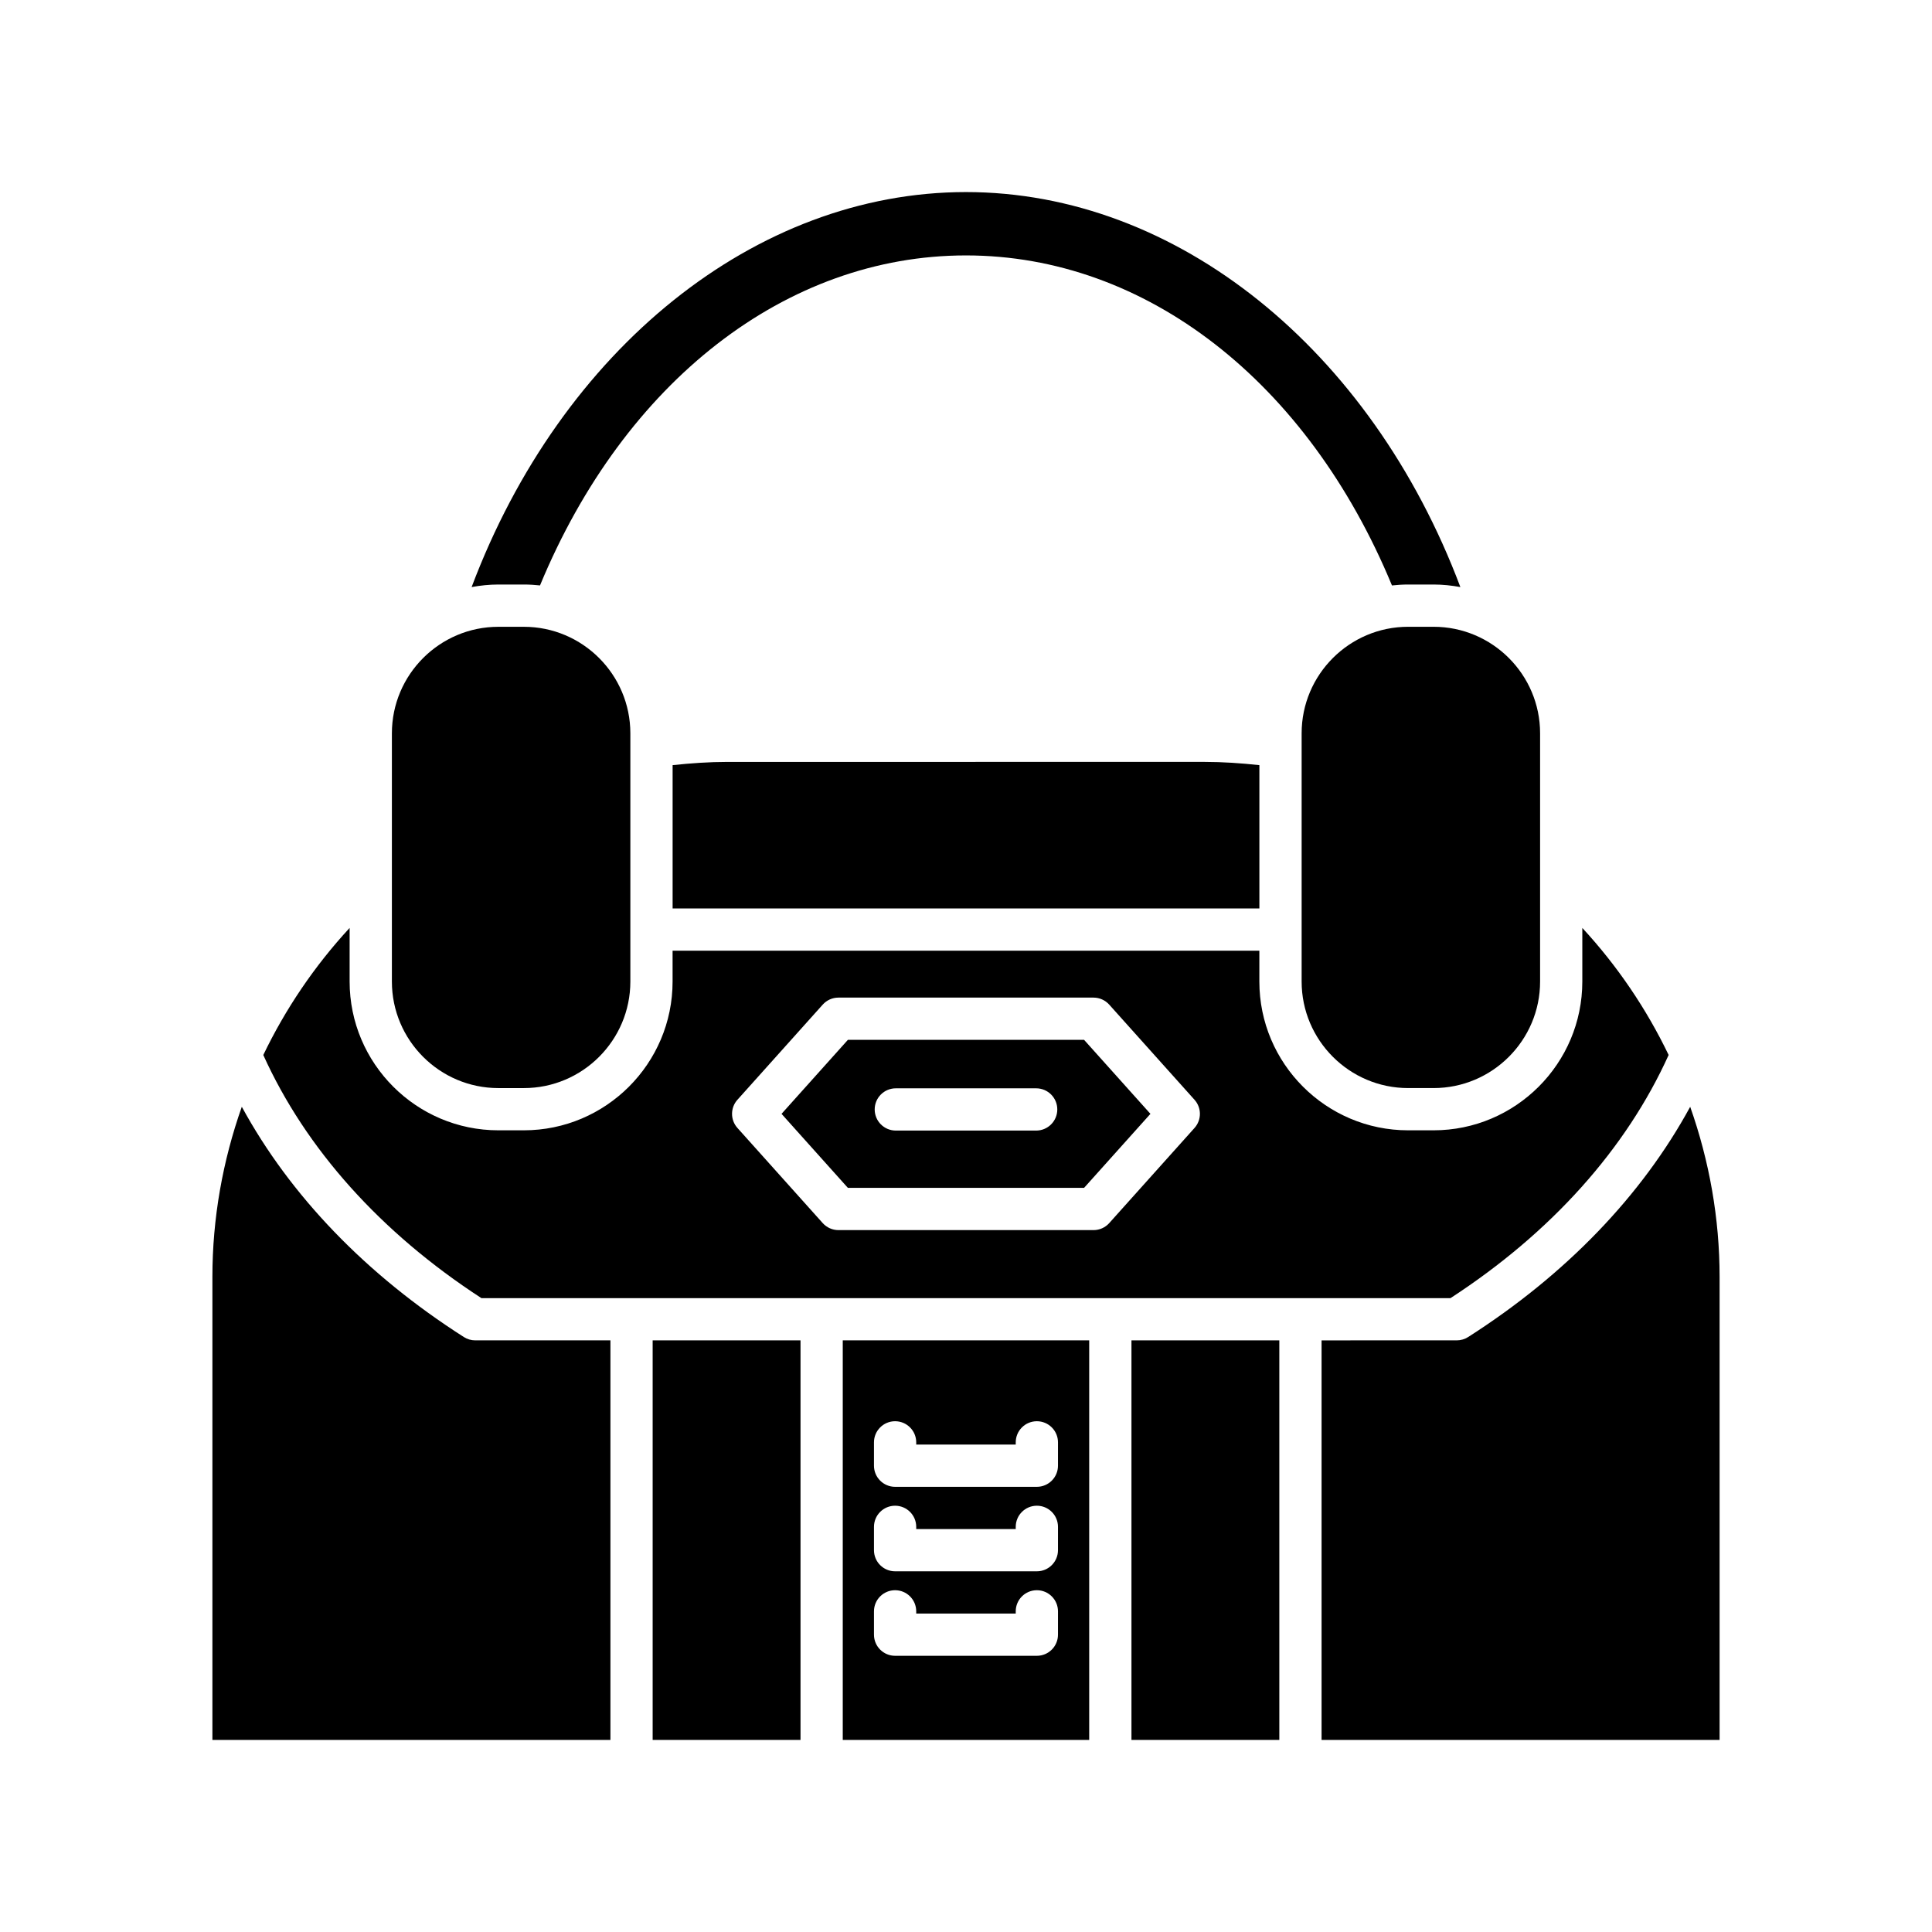
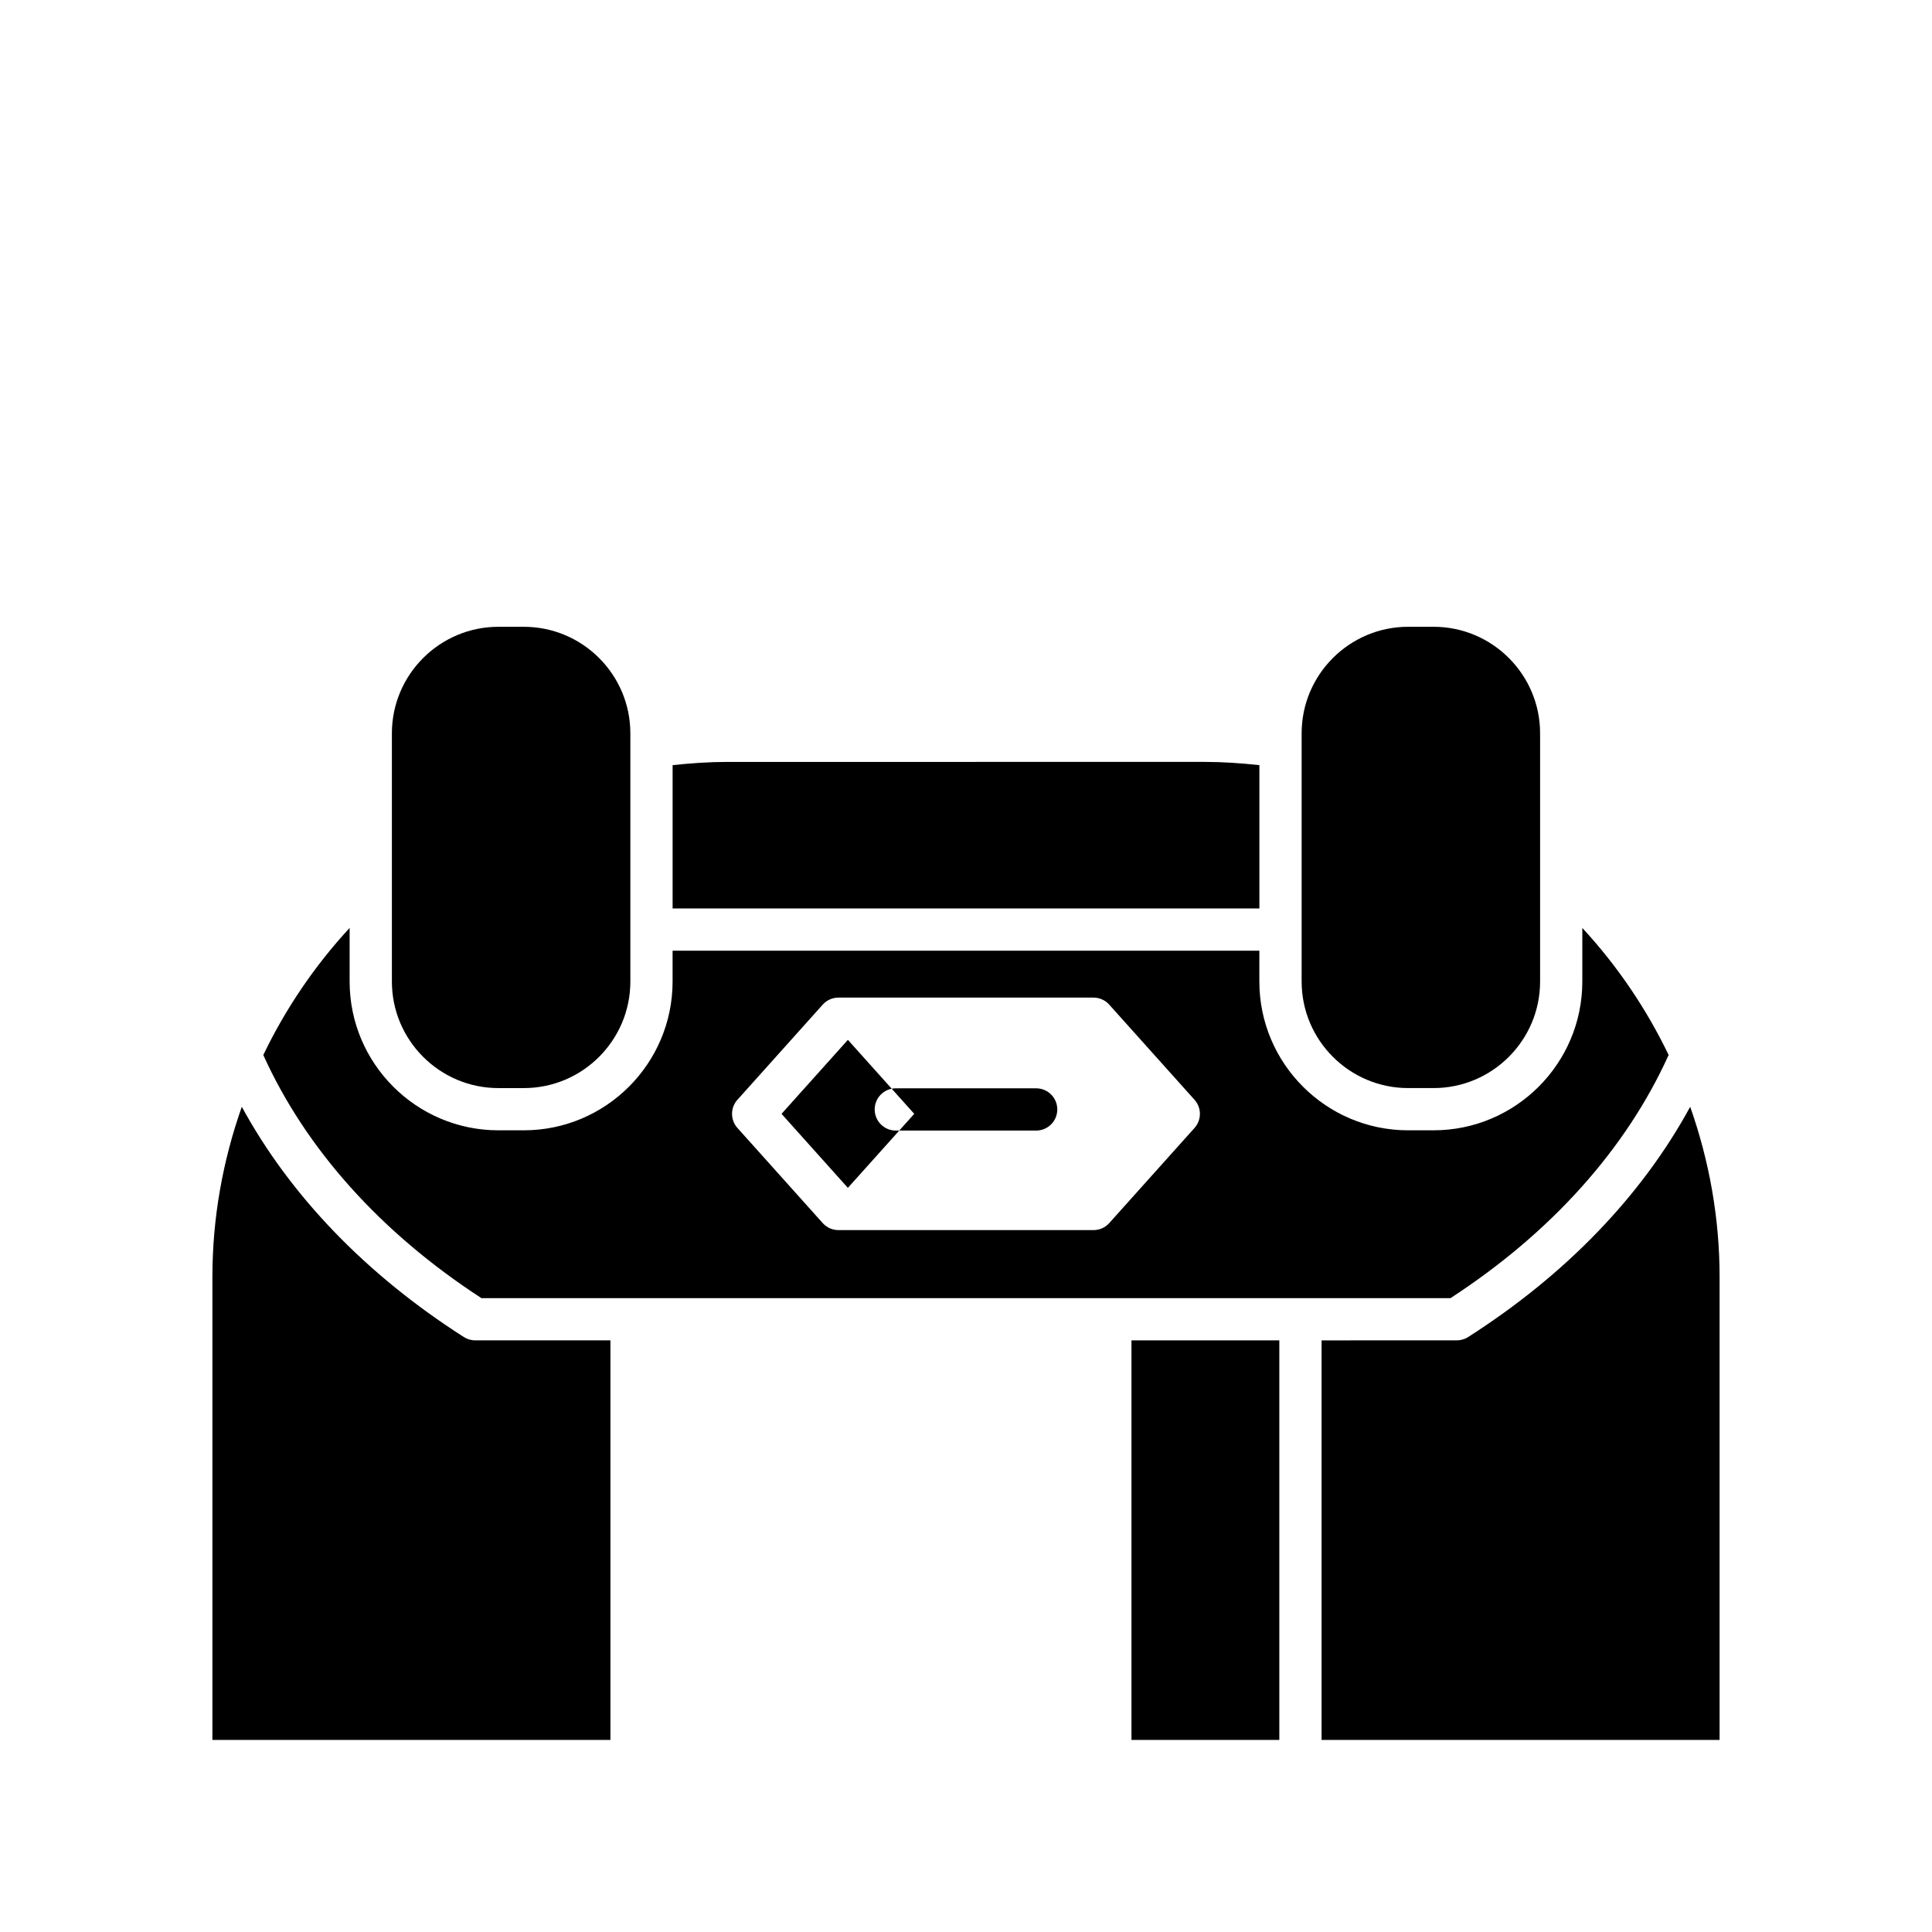
<svg xmlns="http://www.w3.org/2000/svg" fill="#000000" width="800px" height="800px" version="1.1" viewBox="144 144 512 512">
  <g>
-     <path d="m368.7 419.57-17.586 19.613 17.582 19.613h62.594l17.586-19.613-17.582-19.613zm49.895 24.043h-37.195c-3.09 0-5.598-2.504-5.598-5.598s2.508-5.598 5.598-5.598h37.195c3.09 0 5.598 2.504 5.598 5.598s-2.508 5.598-5.598 5.598z" />
+     <path d="m368.7 419.57-17.586 19.613 17.582 19.613l17.586-19.613-17.582-19.613zm49.895 24.043h-37.195c-3.09 0-5.598-2.504-5.598-5.598s2.508-5.598 5.598-5.598h37.195c3.09 0 5.598 2.504 5.598 5.598s-2.508 5.598-5.598 5.598z" />
    <path d="m586.21 423.59c-5.871-12.211-13.551-23.578-22.879-33.676v14.199c0 21.742-17.688 39.43-39.43 39.43h-6.727c-21.742 0-39.43-17.691-39.43-39.43v-8.172h-155.5v8.172c0 21.742-17.688 39.43-39.43 39.43h-6.727c-21.742 0-39.43-17.691-39.43-39.43v-14.203c-9.328 10.098-17.008 21.465-22.879 33.676 11.223 24.836 31.09 47.066 57.801 64.43h256.82c26.711-17.367 46.578-39.594 57.805-64.426zm-125.65 19.328-22.598 25.211c-1.062 1.188-2.578 1.863-4.168 1.863h-67.598c-1.59 0-3.109-0.68-4.168-1.863l-22.598-25.211c-1.906-2.121-1.906-5.348 0-7.469l22.598-25.211c1.062-1.188 2.578-1.863 4.168-1.863h67.594c1.59 0 3.109 0.68 4.168 1.863l22.598 25.211c1.91 2.121 1.91 5.348 0.004 7.469z" />
    <path d="m517.18 432.35h6.727c15.566 0 28.234-12.668 28.234-28.234v-65.781c0-15.57-12.668-28.234-28.234-28.234h-6.727c-15.566 0-28.234 12.668-28.234 28.234v65.781c0.004 15.566 12.668 28.234 28.234 28.234z" />
    <path d="m322.25 346.77v37.973h155.5v-37.973c-4.812-0.516-9.66-0.859-14.504-0.859l-126.49 0.004c-4.844 0-9.695 0.344-14.504 0.855z" />
-     <path d="m512.89 299.15c1.41-0.152 2.84-0.246 4.289-0.246h6.727c2.43 0 4.797 0.254 7.109 0.676-23.742-63.047-75.227-104.68-131.02-104.68-55.793 0-107.27 41.637-131.01 104.68 2.309-0.422 4.68-0.676 7.109-0.676h6.727c1.449 0 2.875 0.09 4.285 0.242 22.363-54.031 65.242-87.457 112.89-87.457s90.523 33.426 112.89 87.461z" />
    <path d="m311.05 338.34c0-15.57-12.668-28.234-28.234-28.234h-6.727c-15.566 0-28.234 12.668-28.234 28.234v65.781c0 15.57 12.668 28.234 28.234 28.234h6.727c15.566 0 28.234-12.668 28.234-28.234v-13.742c0-0.008-0.004-0.016-0.004-0.027 0-0.008 0.004-0.016 0.004-0.027z" />
    <path d="m305.77 499.21h-35.828c-1.07 0-2.113-0.305-3.012-0.879-25.938-16.562-46.035-37.492-58.848-61.023-5.074 14.367-7.793 29.586-7.793 45.07v122.72l105.48-0.004z" />
-     <path d="m316.96 499.21h39.184v105.89h-39.184z" />
    <path d="m443.85 499.21h39.184v105.89h-39.184z" />
    <path d="m533.07 498.33c-0.898 0.574-1.945 0.879-3.012 0.879l-35.828 0.004v105.89h105.48v-122.72c0-15.488-2.719-30.707-7.793-45.074-12.812 23.531-32.91 44.457-58.848 61.023z" />
-     <path d="m367.34 499.21v105.89l65.309-0.004v-105.89zm57.035 77.996c0 3.094-2.508 5.598-5.598 5.598h-37.566c-3.09 0-5.598-2.504-5.598-5.598v-6.184c0-3.094 2.508-5.598 5.598-5.598s5.598 2.504 5.598 5.598v0.586h26.371v-0.586c0-3.094 2.508-5.598 5.598-5.598s5.598 2.504 5.598 5.598zm0-22.391c0 3.094-2.508 5.598-5.598 5.598h-37.566c-3.09 0-5.598-2.504-5.598-5.598v-6.184c0-3.094 2.508-5.598 5.598-5.598s5.598 2.504 5.598 5.598v0.586h26.371v-0.586c0-3.094 2.508-5.598 5.598-5.598s5.598 2.504 5.598 5.598zm0-22.391c0 3.094-2.508 5.598-5.598 5.598h-37.566c-3.09 0-5.598-2.504-5.598-5.598v-6.184c0-3.094 2.508-5.598 5.598-5.598s5.598 2.504 5.598 5.598v0.586h26.371v-0.586c0-3.094 2.508-5.598 5.598-5.598s5.598 2.504 5.598 5.598z" />
  </g>
</svg>